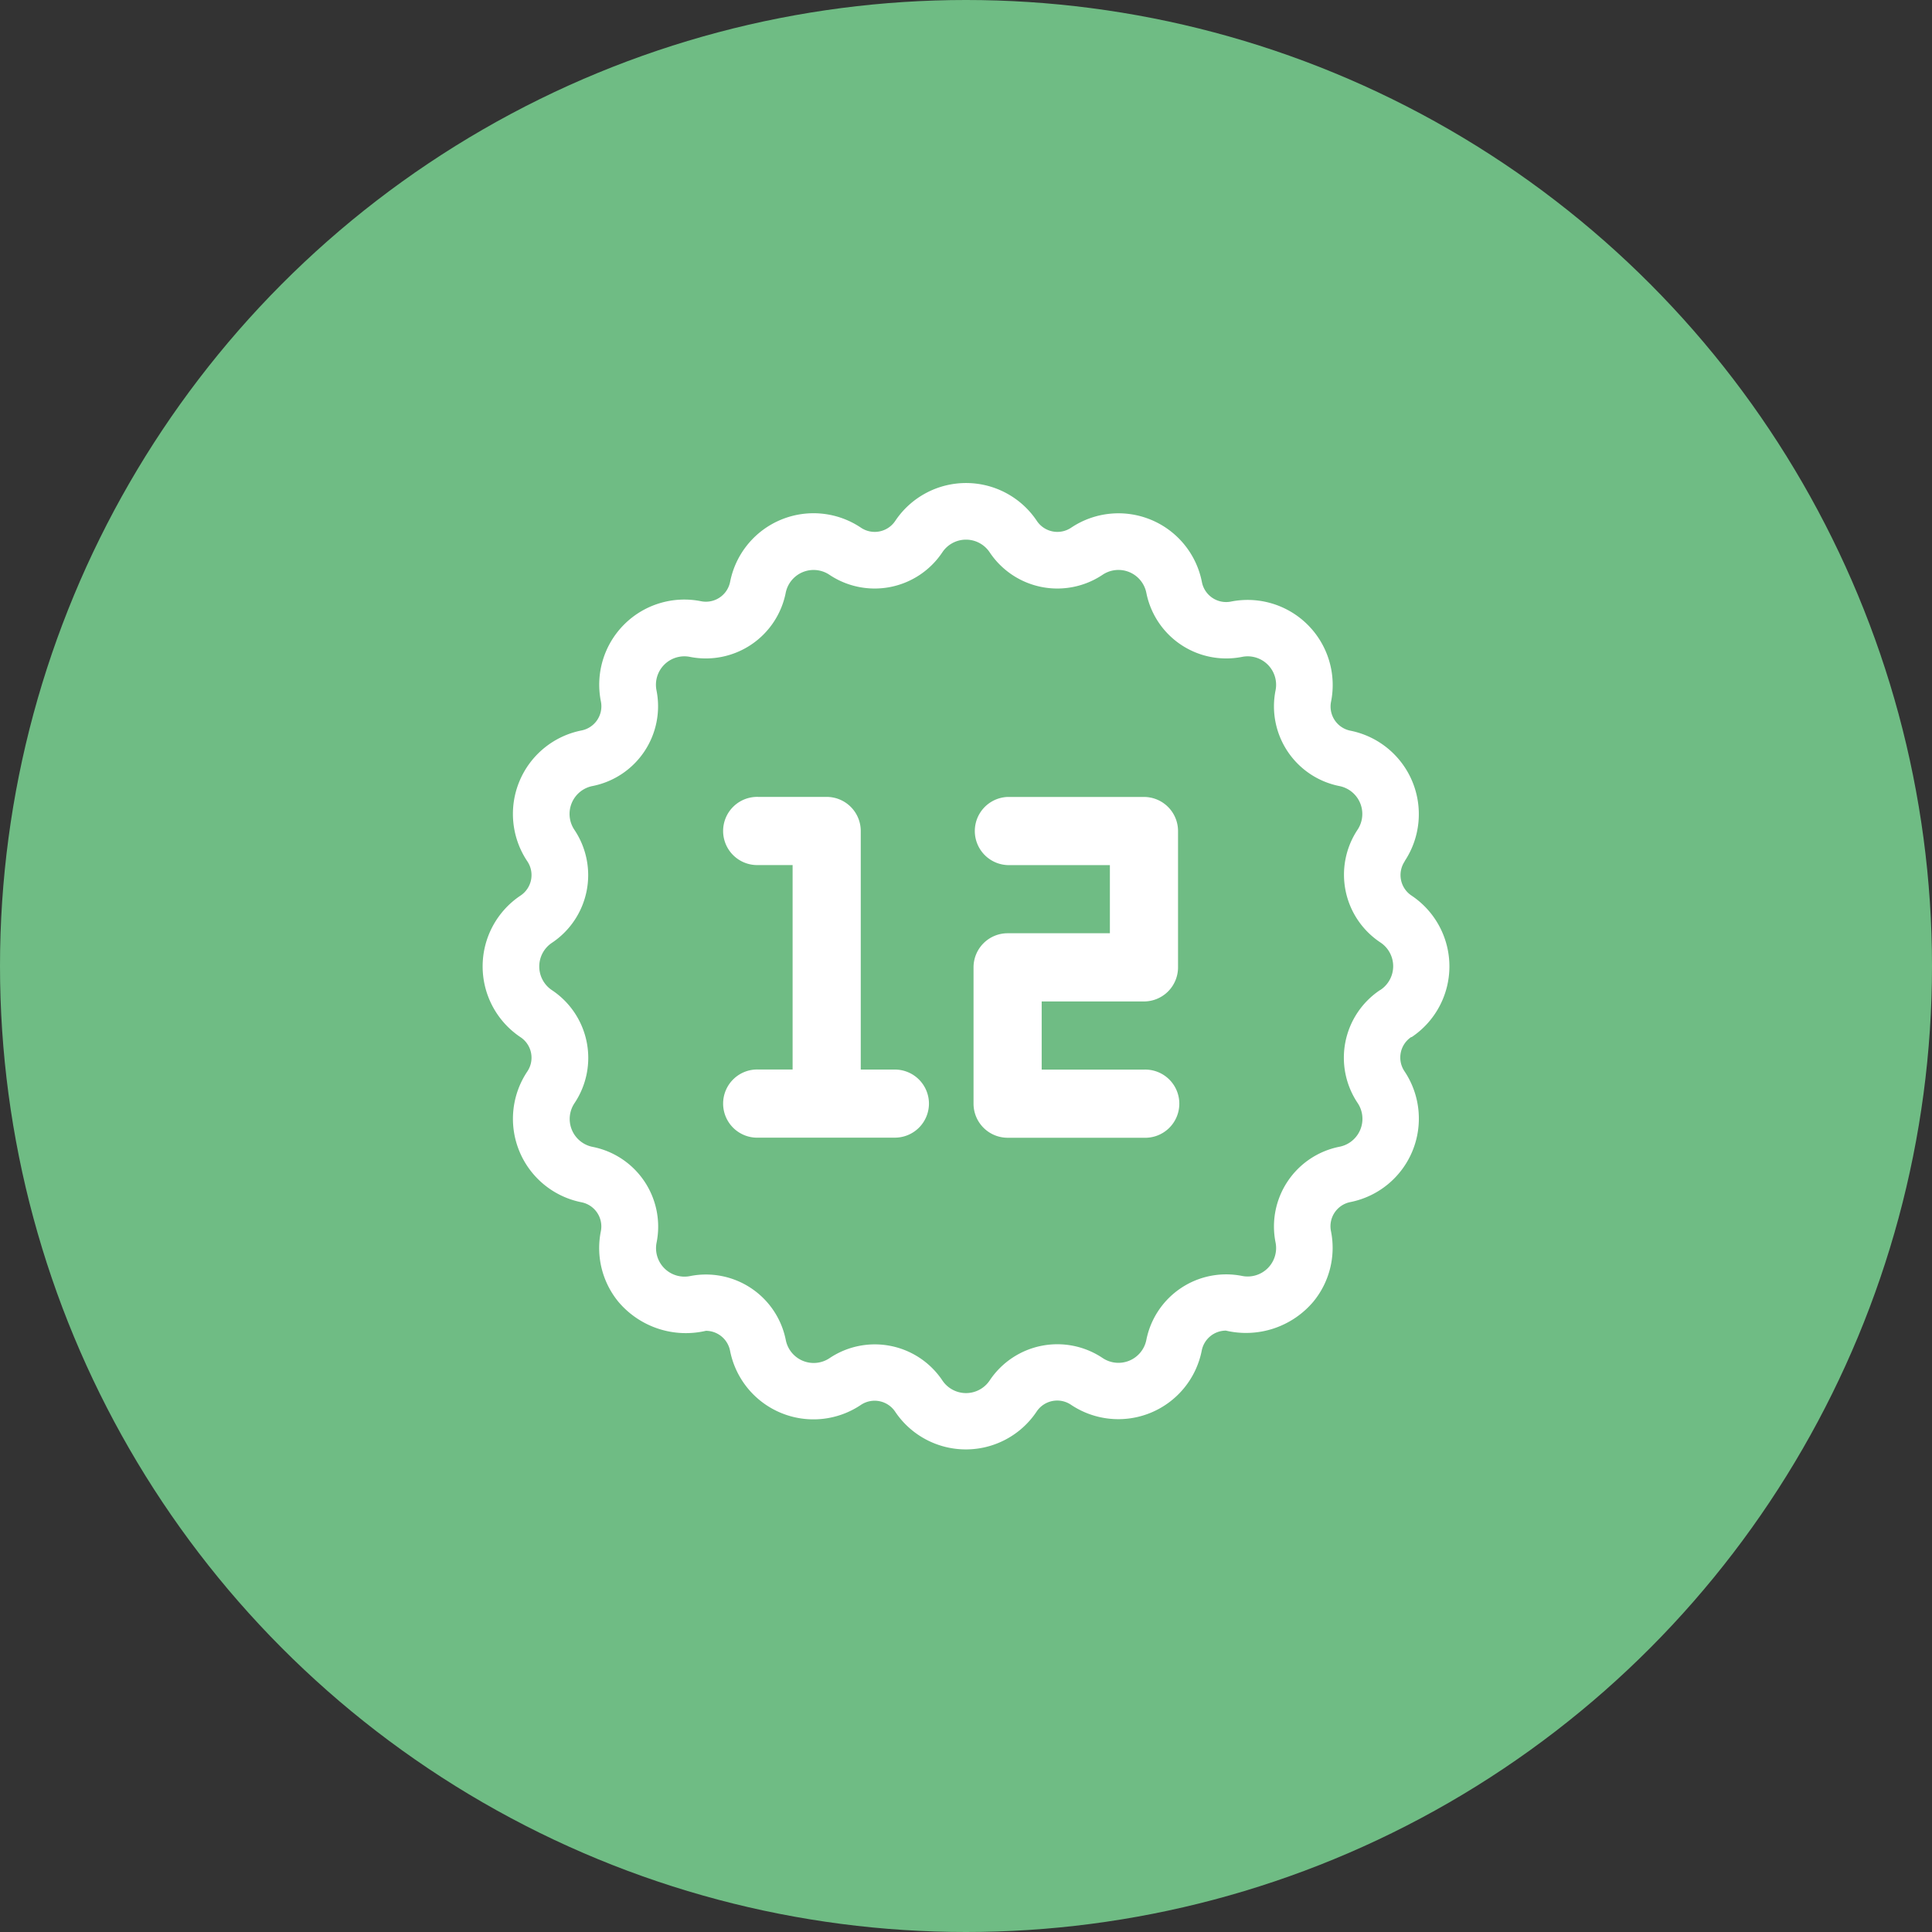
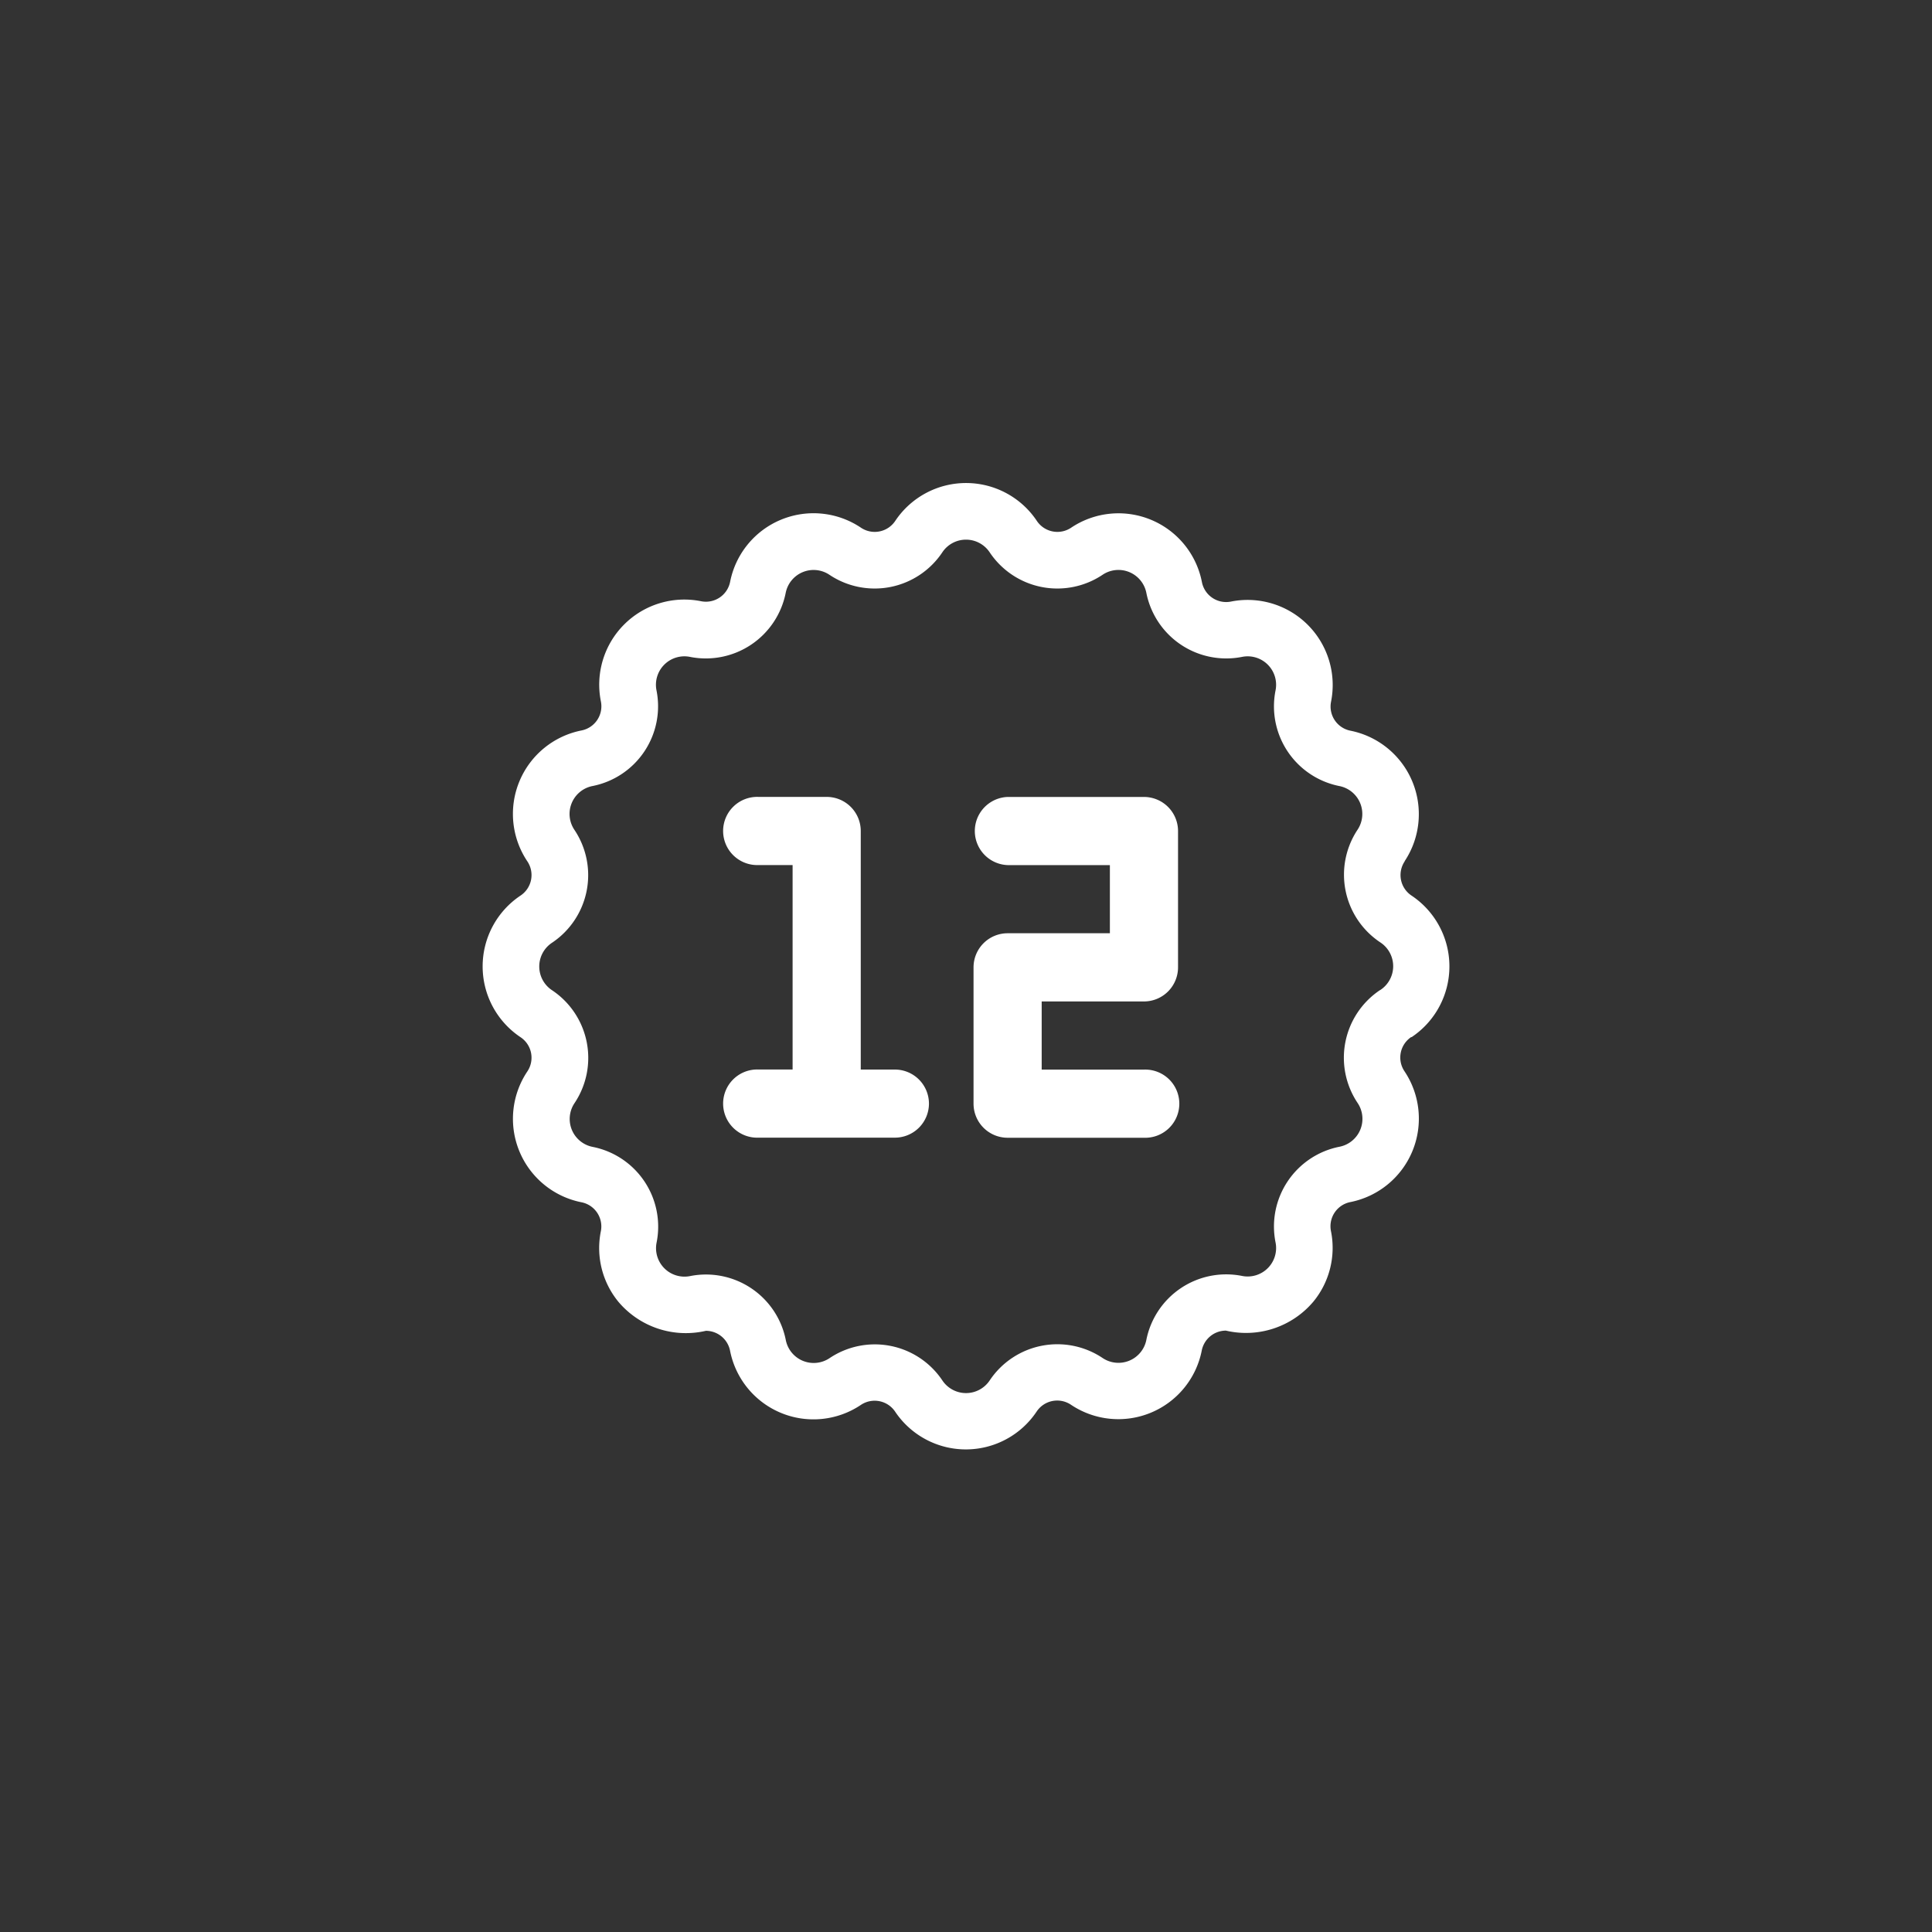
<svg xmlns="http://www.w3.org/2000/svg" width="40" height="40" viewBox="0 0 40 40">
  <rect x="0" y="0" width="40" height="40" fill="#333333" stroke="none" />
  <g id="icons" transform="translate(32 113.787)">
-     <circle id="Ellipse_278" data-name="Ellipse 278" cx="20" cy="20" r="20" transform="translate(-32 -113.787)" fill="#6fbc84" />
    <g id="_15" data-name="15" transform="translate(-22.008 -103.795)">
      <path id="Path_1511" data-name="Path 1511" d="M19.232,11.474a1.762,1.762,0,0,0,0-2.932.51.51,0,0,1-.141-.709l0-.005a1.762,1.762,0,0,0-1.125-2.7.51.51,0,0,1-.4-.6,1.762,1.762,0,0,0-2.073-2.073.511.511,0,0,1-.6-.4A1.76,1.76,0,0,0,12.184.926a.511.511,0,0,1-.709-.141,1.762,1.762,0,0,0-2.932,0,.511.511,0,0,1-.709.141A1.76,1.76,0,0,0,5.124,2.048a.511.511,0,0,1-.6.4A1.762,1.762,0,0,0,2.449,4.523a.51.51,0,0,1-.4.6A1.762,1.762,0,0,0,.926,7.833a.51.51,0,0,1-.141.709,1.762,1.762,0,0,0,0,2.932.51.51,0,0,1,.141.709,1.762,1.762,0,0,0,1.122,2.709.51.51,0,0,1,.4.6,1.754,1.754,0,0,0,.364,1.461,1.827,1.827,0,0,0,1.811.6.511.511,0,0,1,.5.412,1.76,1.76,0,0,0,2.709,1.122.511.511,0,0,1,.707.137l0,0a1.762,1.762,0,0,0,2.932,0,.511.511,0,0,1,.709-.141,1.76,1.76,0,0,0,2.709-1.122.511.511,0,0,1,.5-.412,1.825,1.825,0,0,0,1.811-.6,1.754,1.754,0,0,0,.364-1.461.51.51,0,0,1,.4-.6,1.762,1.762,0,0,0,1.122-2.709.51.51,0,0,1,.141-.709Zm-.651-.976a1.684,1.684,0,0,0-.465,2.338.589.589,0,0,1-.375.906,1.683,1.683,0,0,0-1.324,1.982.589.589,0,0,1-.693.693,1.685,1.685,0,0,0-1.982,1.324.589.589,0,0,1-.906.375,1.684,1.684,0,0,0-2.338.465.589.589,0,0,1-.979,0l0,0a1.683,1.683,0,0,0-2.336-.462.589.589,0,0,1-.906-.375,1.685,1.685,0,0,0-1.982-1.324.589.589,0,0,1-.693-.693,1.683,1.683,0,0,0-1.324-1.982.589.589,0,0,1-.375-.906A1.684,1.684,0,0,0,1.435,10.5a.589.589,0,0,1,0-.98A1.684,1.684,0,0,0,1.9,7.18a.589.589,0,0,1,.375-.906A1.683,1.683,0,0,0,3.6,4.293.589.589,0,0,1,4.293,3.6,1.686,1.686,0,0,0,6.275,2.275.589.589,0,0,1,7.18,1.9a1.684,1.684,0,0,0,2.338-.465.589.589,0,0,1,.98,0,1.684,1.684,0,0,0,2.338.465.589.589,0,0,1,.906.375A1.686,1.686,0,0,0,15.724,3.6a.589.589,0,0,1,.693.693,1.683,1.683,0,0,0,1.324,1.982.589.589,0,0,1,.376.9l0,0a1.683,1.683,0,0,0,.467,2.335A.589.589,0,0,1,18.581,10.5Z" transform="translate(0 0.008)" fill="#fff" />
      <path id="Path_1509" data-name="Path 1509" d="M275.233,121.706v2.822a.706.706,0,0,1-.706.706h-2.117v1.411h2.117a.706.706,0,1,1,0,1.411h-2.822a.706.706,0,0,1-.706-.706v-2.822a.706.706,0,0,1,.706-.706h2.117v-1.411h-2.117a.706.706,0,0,1,0-1.411h2.822A.706.706,0,0,1,275.233,121.706Z" transform="translate(-260.835 -114.492)" fill="#fff" />
      <path id="Path_1512" data-name="Path 1512" d="M155.233,127.35a.706.706,0,0,0-.706-.706h-.706v-4.939a.706.706,0,0,0-.706-.706h-1.411a.706.706,0,1,0,0,1.411h.706v4.233h-.706a.706.706,0,1,0,0,1.411h2.822A.706.706,0,0,0,155.233,127.35Z" transform="translate(-145.992 -114.492)" fill="#fff" />
    </g>
  </g>
</svg>